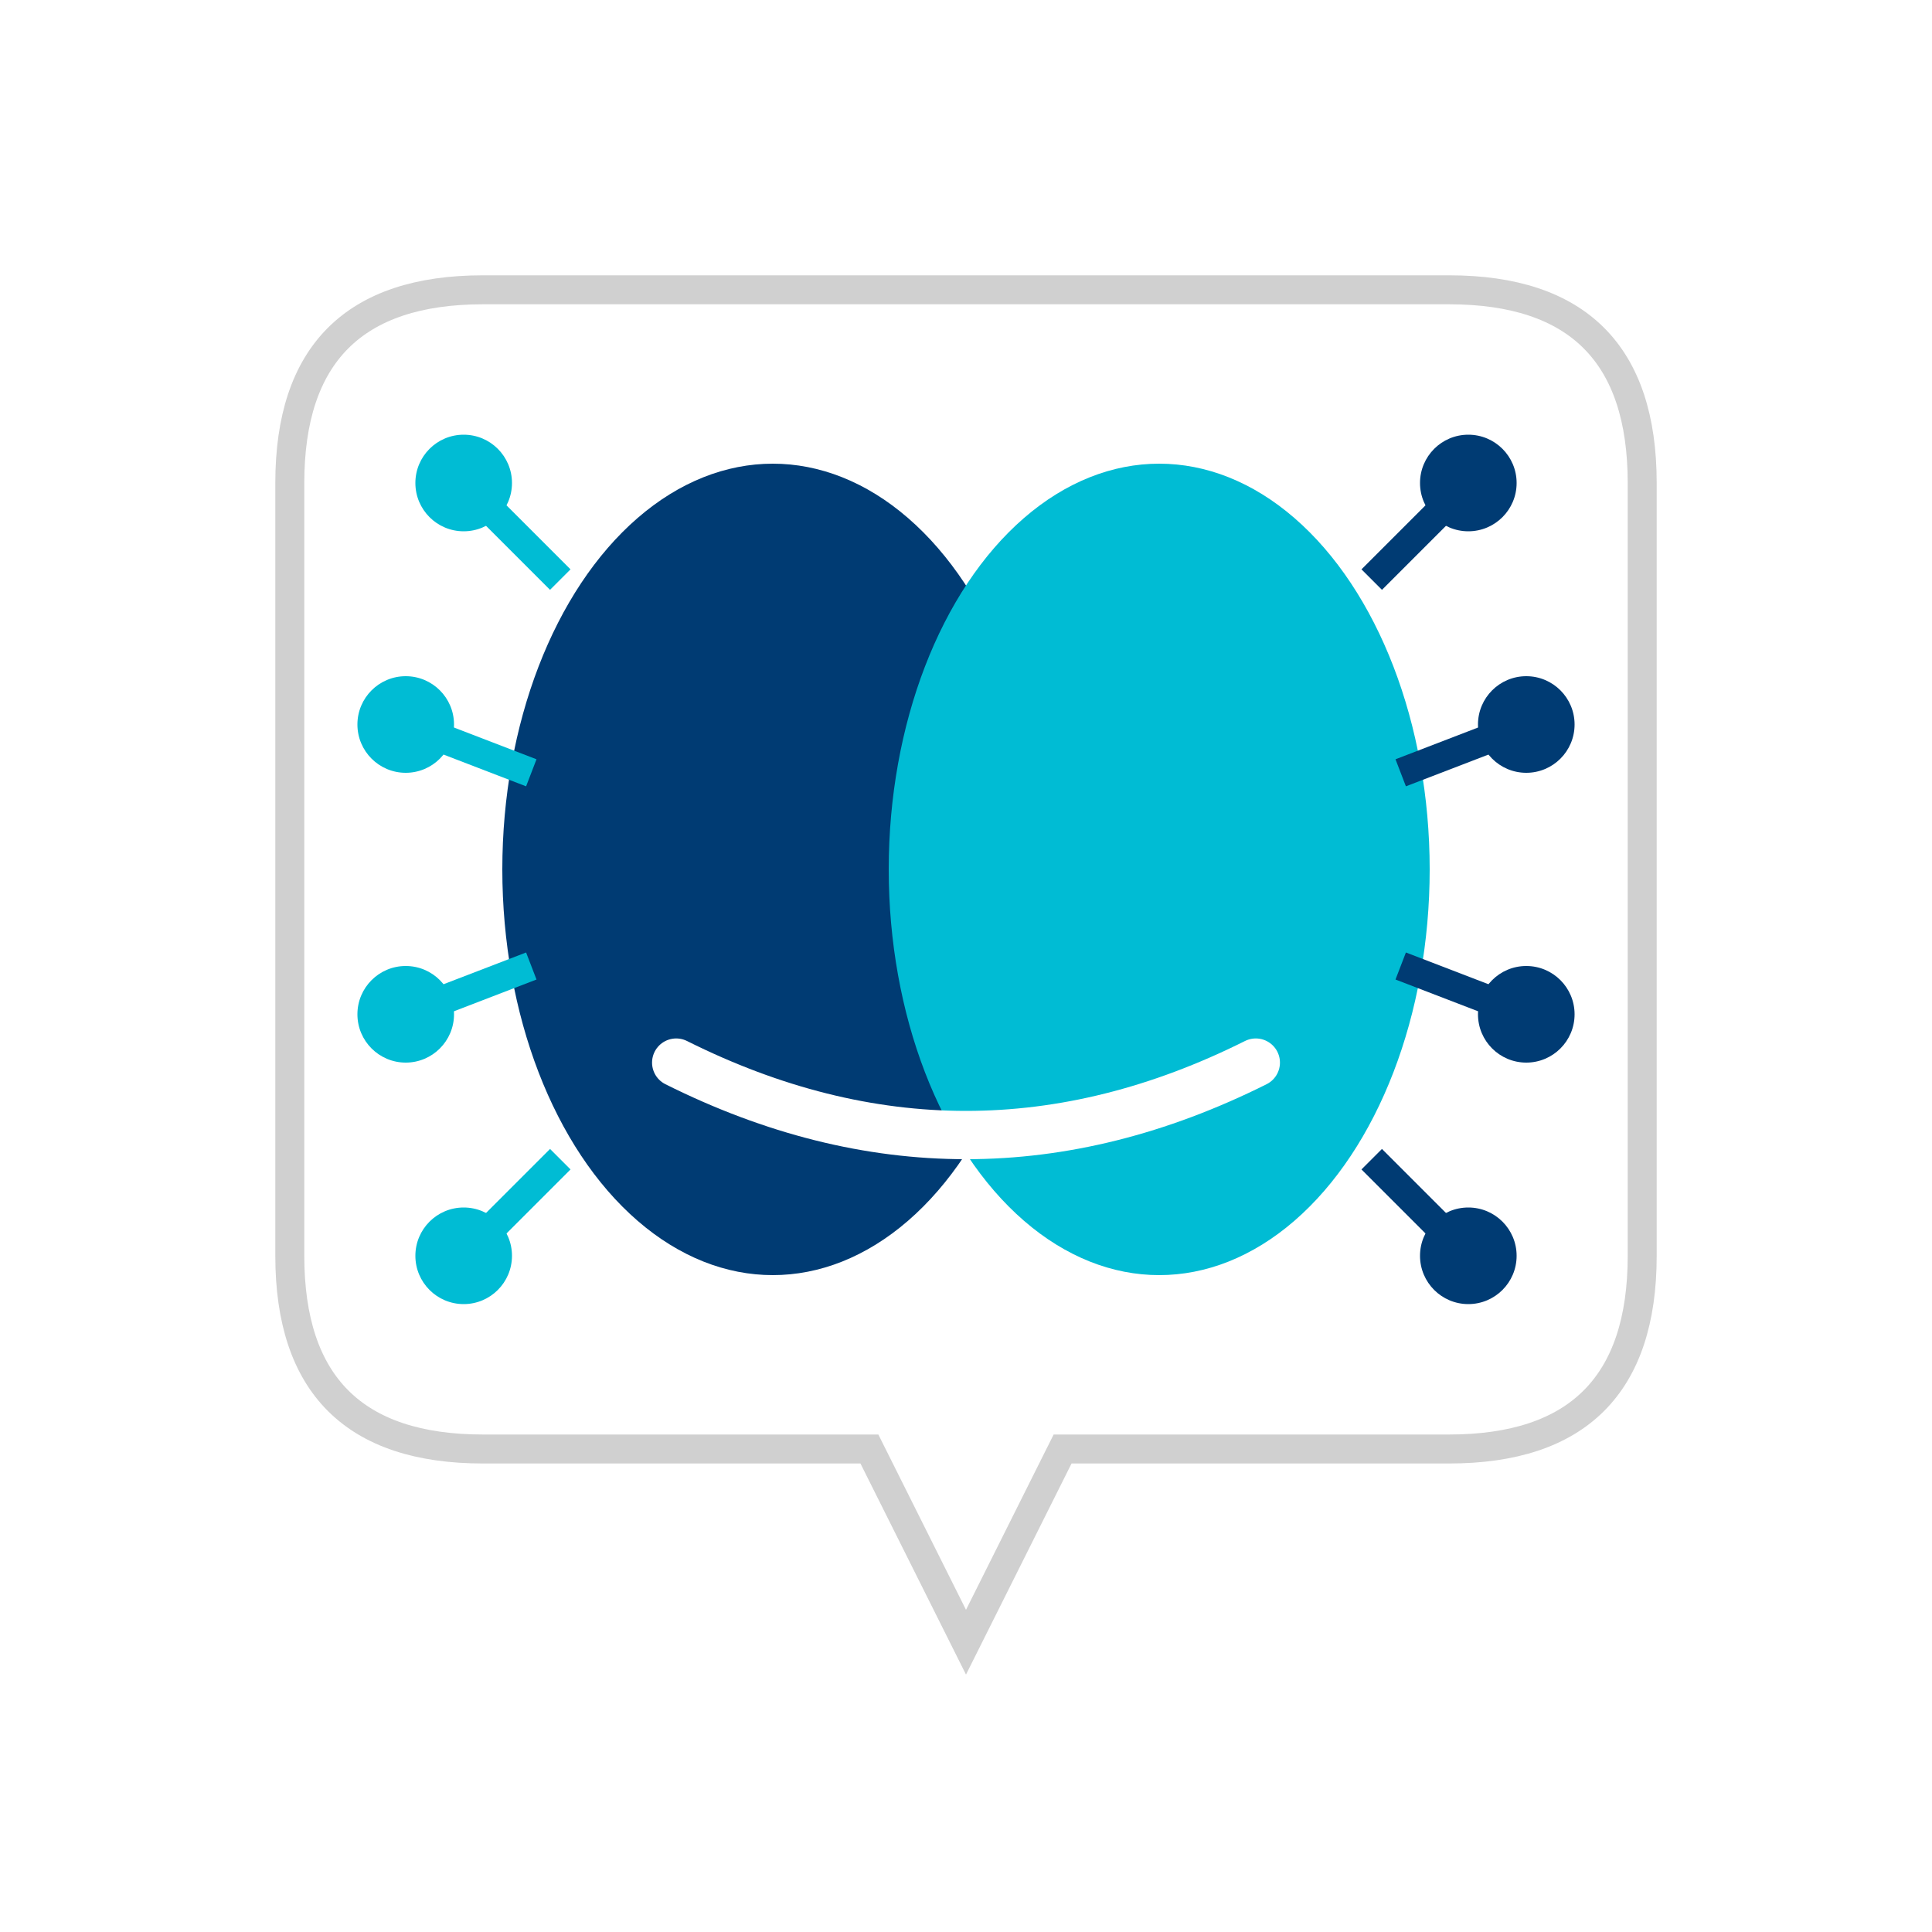
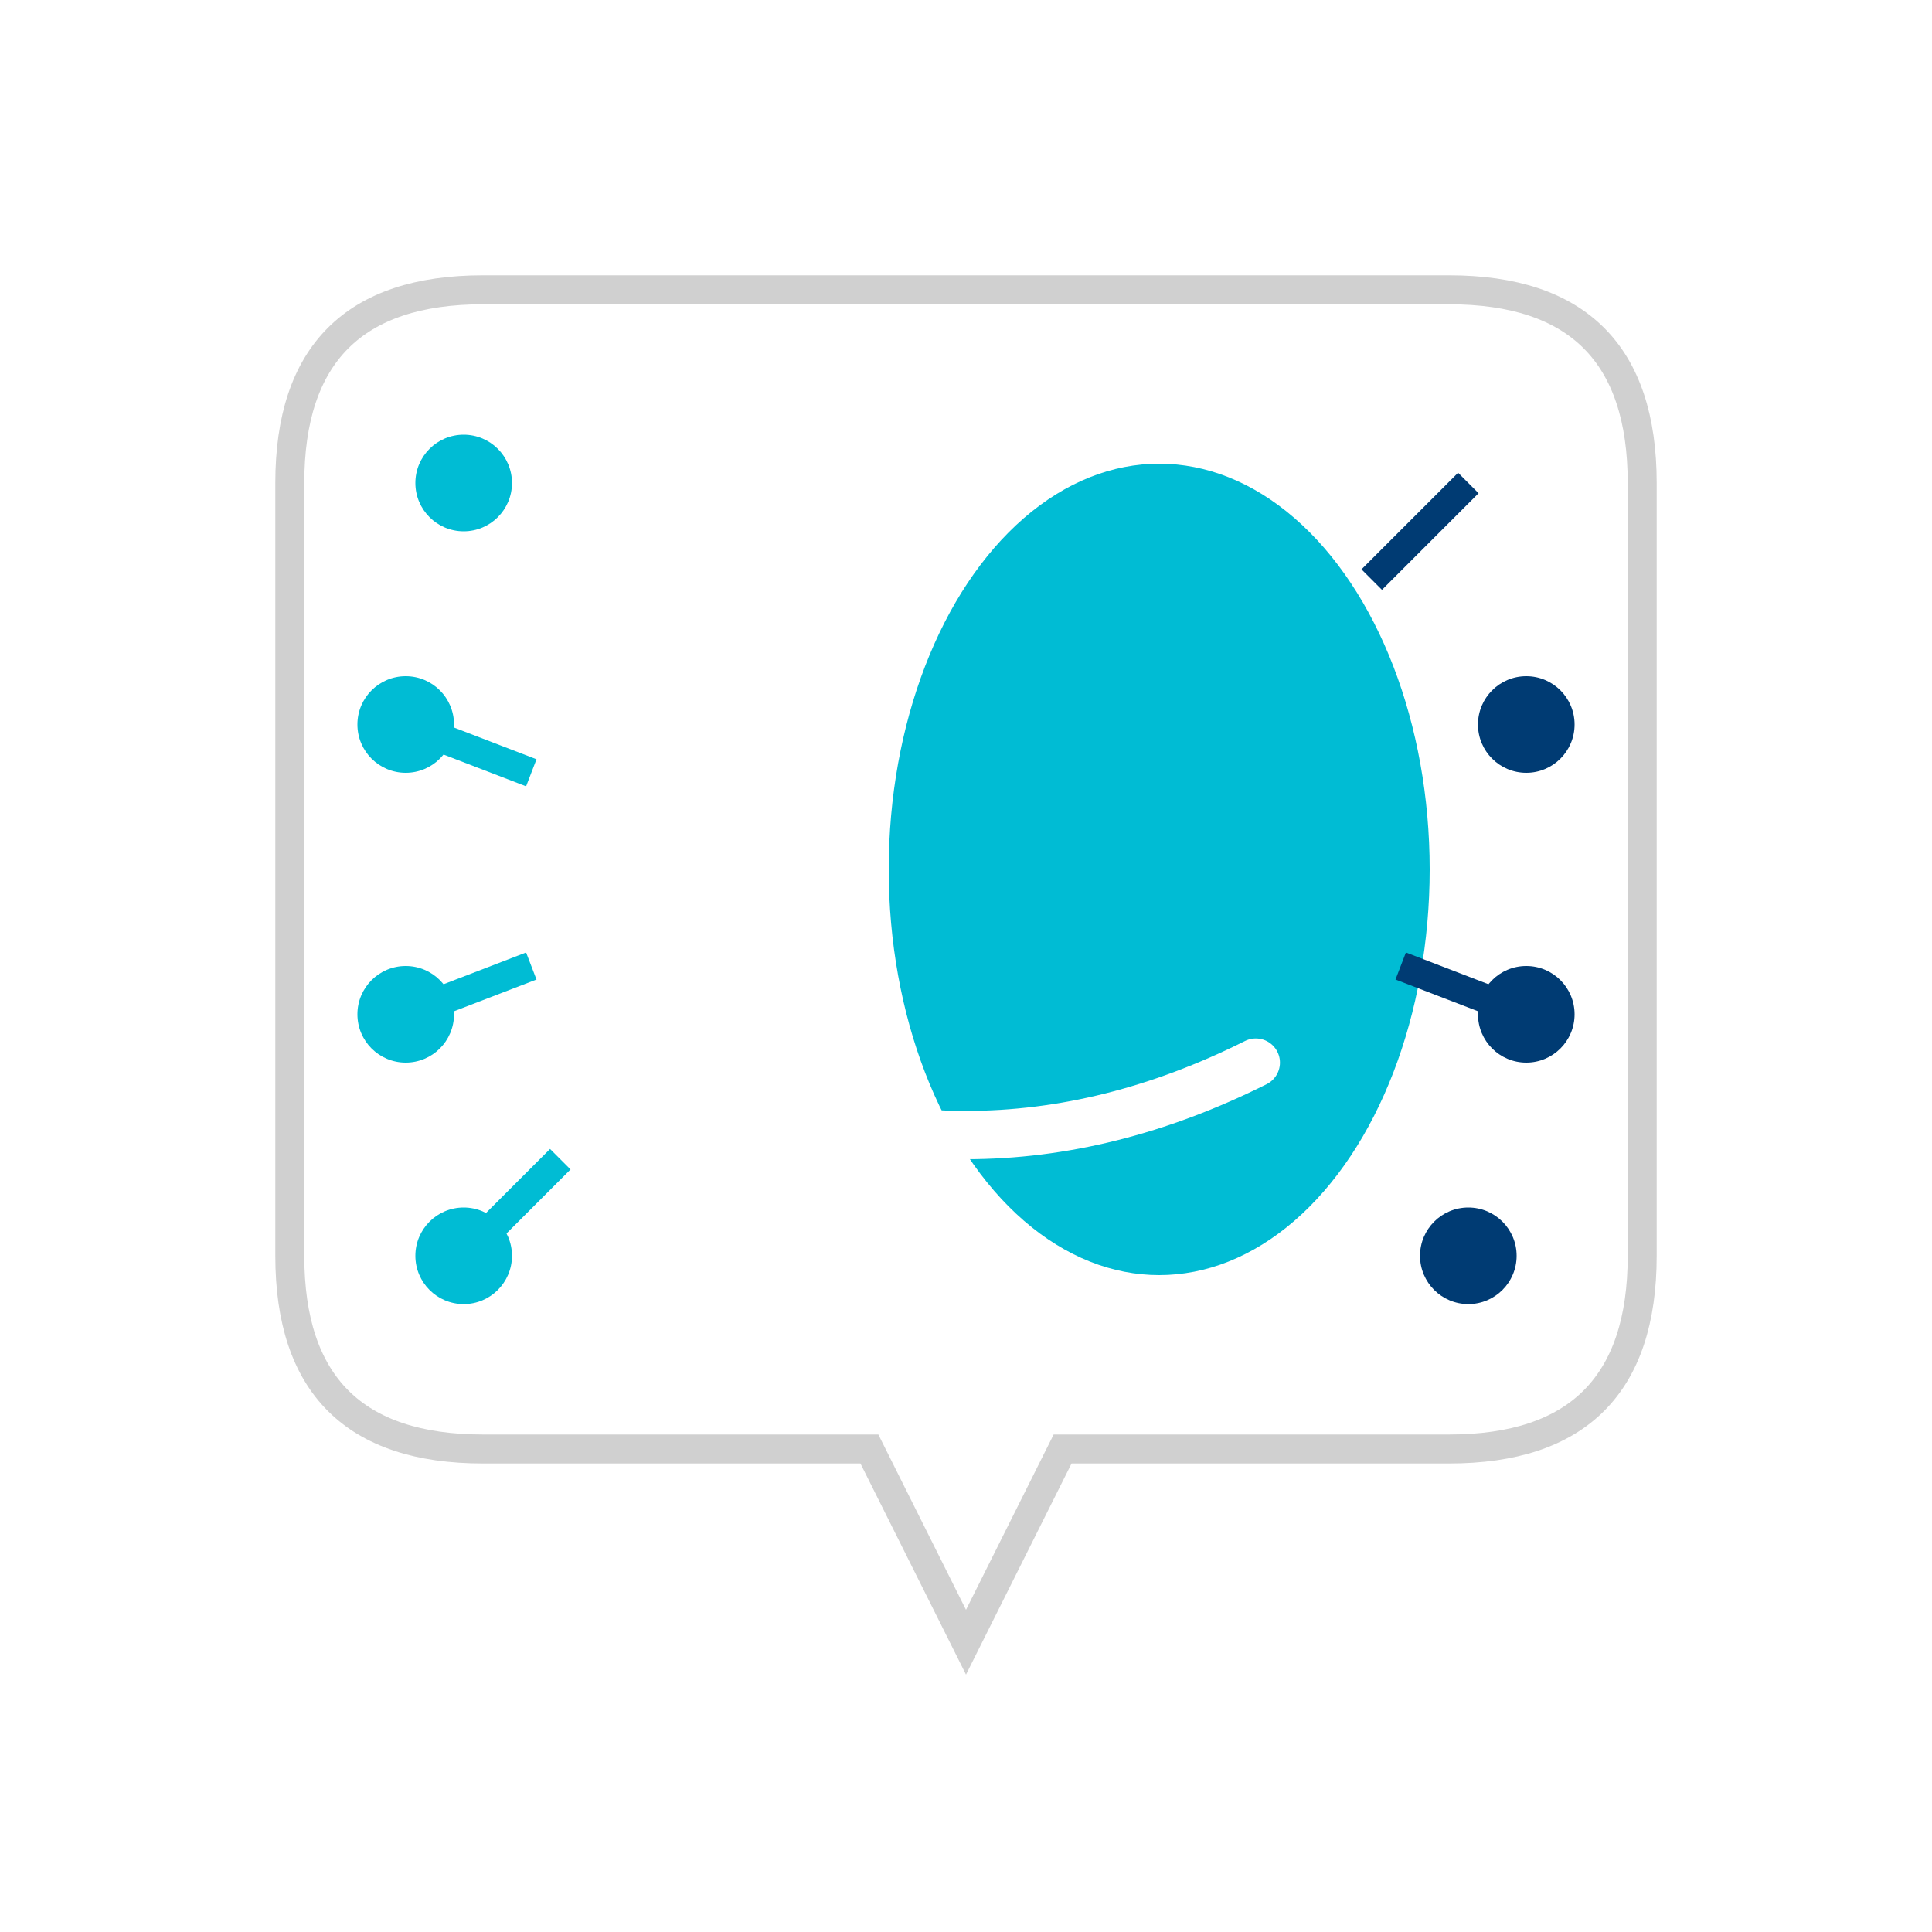
<svg xmlns="http://www.w3.org/2000/svg" viewBox="0 0 200 200">
  <rect width="200" height="200" fill="white" />
  <path d="M 30 50 L 30 130 Q 30 150 50 150 L 90 150 L 100 170 L 110 150 L 150 150 Q 170 150 170 130 L 170 50 Q 170 30 150 30 L 50 30 Q 30 30 30 50 Z" fill="white" stroke="#D0D0D0" stroke-width="3" />
-   <ellipse cx="80" cy="90" rx="28" ry="42" fill="#003B73" />
  <ellipse cx="120" cy="90" rx="28" ry="42" fill="#00BCD4" />
-   <line x1="58" y1="60" x2="48" y2="50" stroke="#00BCD4" stroke-width="3" />
  <circle cx="48" cy="50" r="5" fill="#00BCD4" />
  <line x1="55" y1="80" x2="42" y2="75" stroke="#00BCD4" stroke-width="3" />
  <circle cx="42" cy="75" r="5" fill="#00BCD4" />
  <line x1="55" y1="100" x2="42" y2="105" stroke="#00BCD4" stroke-width="3" />
  <circle cx="42" cy="105" r="5" fill="#00BCD4" />
  <line x1="58" y1="120" x2="48" y2="130" stroke="#00BCD4" stroke-width="3" />
  <circle cx="48" cy="130" r="5" fill="#00BCD4" />
  <line x1="142" y1="60" x2="152" y2="50" stroke="#003B73" stroke-width="3" />
-   <circle cx="152" cy="50" r="5" fill="#003B73" />
-   <line x1="145" y1="80" x2="158" y2="75" stroke="#003B73" stroke-width="3" />
  <circle cx="158" cy="75" r="5" fill="#003B73" />
  <line x1="145" y1="100" x2="158" y2="105" stroke="#003B73" stroke-width="3" />
  <circle cx="158" cy="105" r="5" fill="#003B73" />
-   <line x1="142" y1="120" x2="152" y2="130" stroke="#003B73" stroke-width="3" />
  <circle cx="152" cy="130" r="5" fill="#003B73" />
  <path d="M 70 110 Q 100 125 130 110" stroke="white" stroke-width="5" fill="none" stroke-linecap="round" />
</svg>